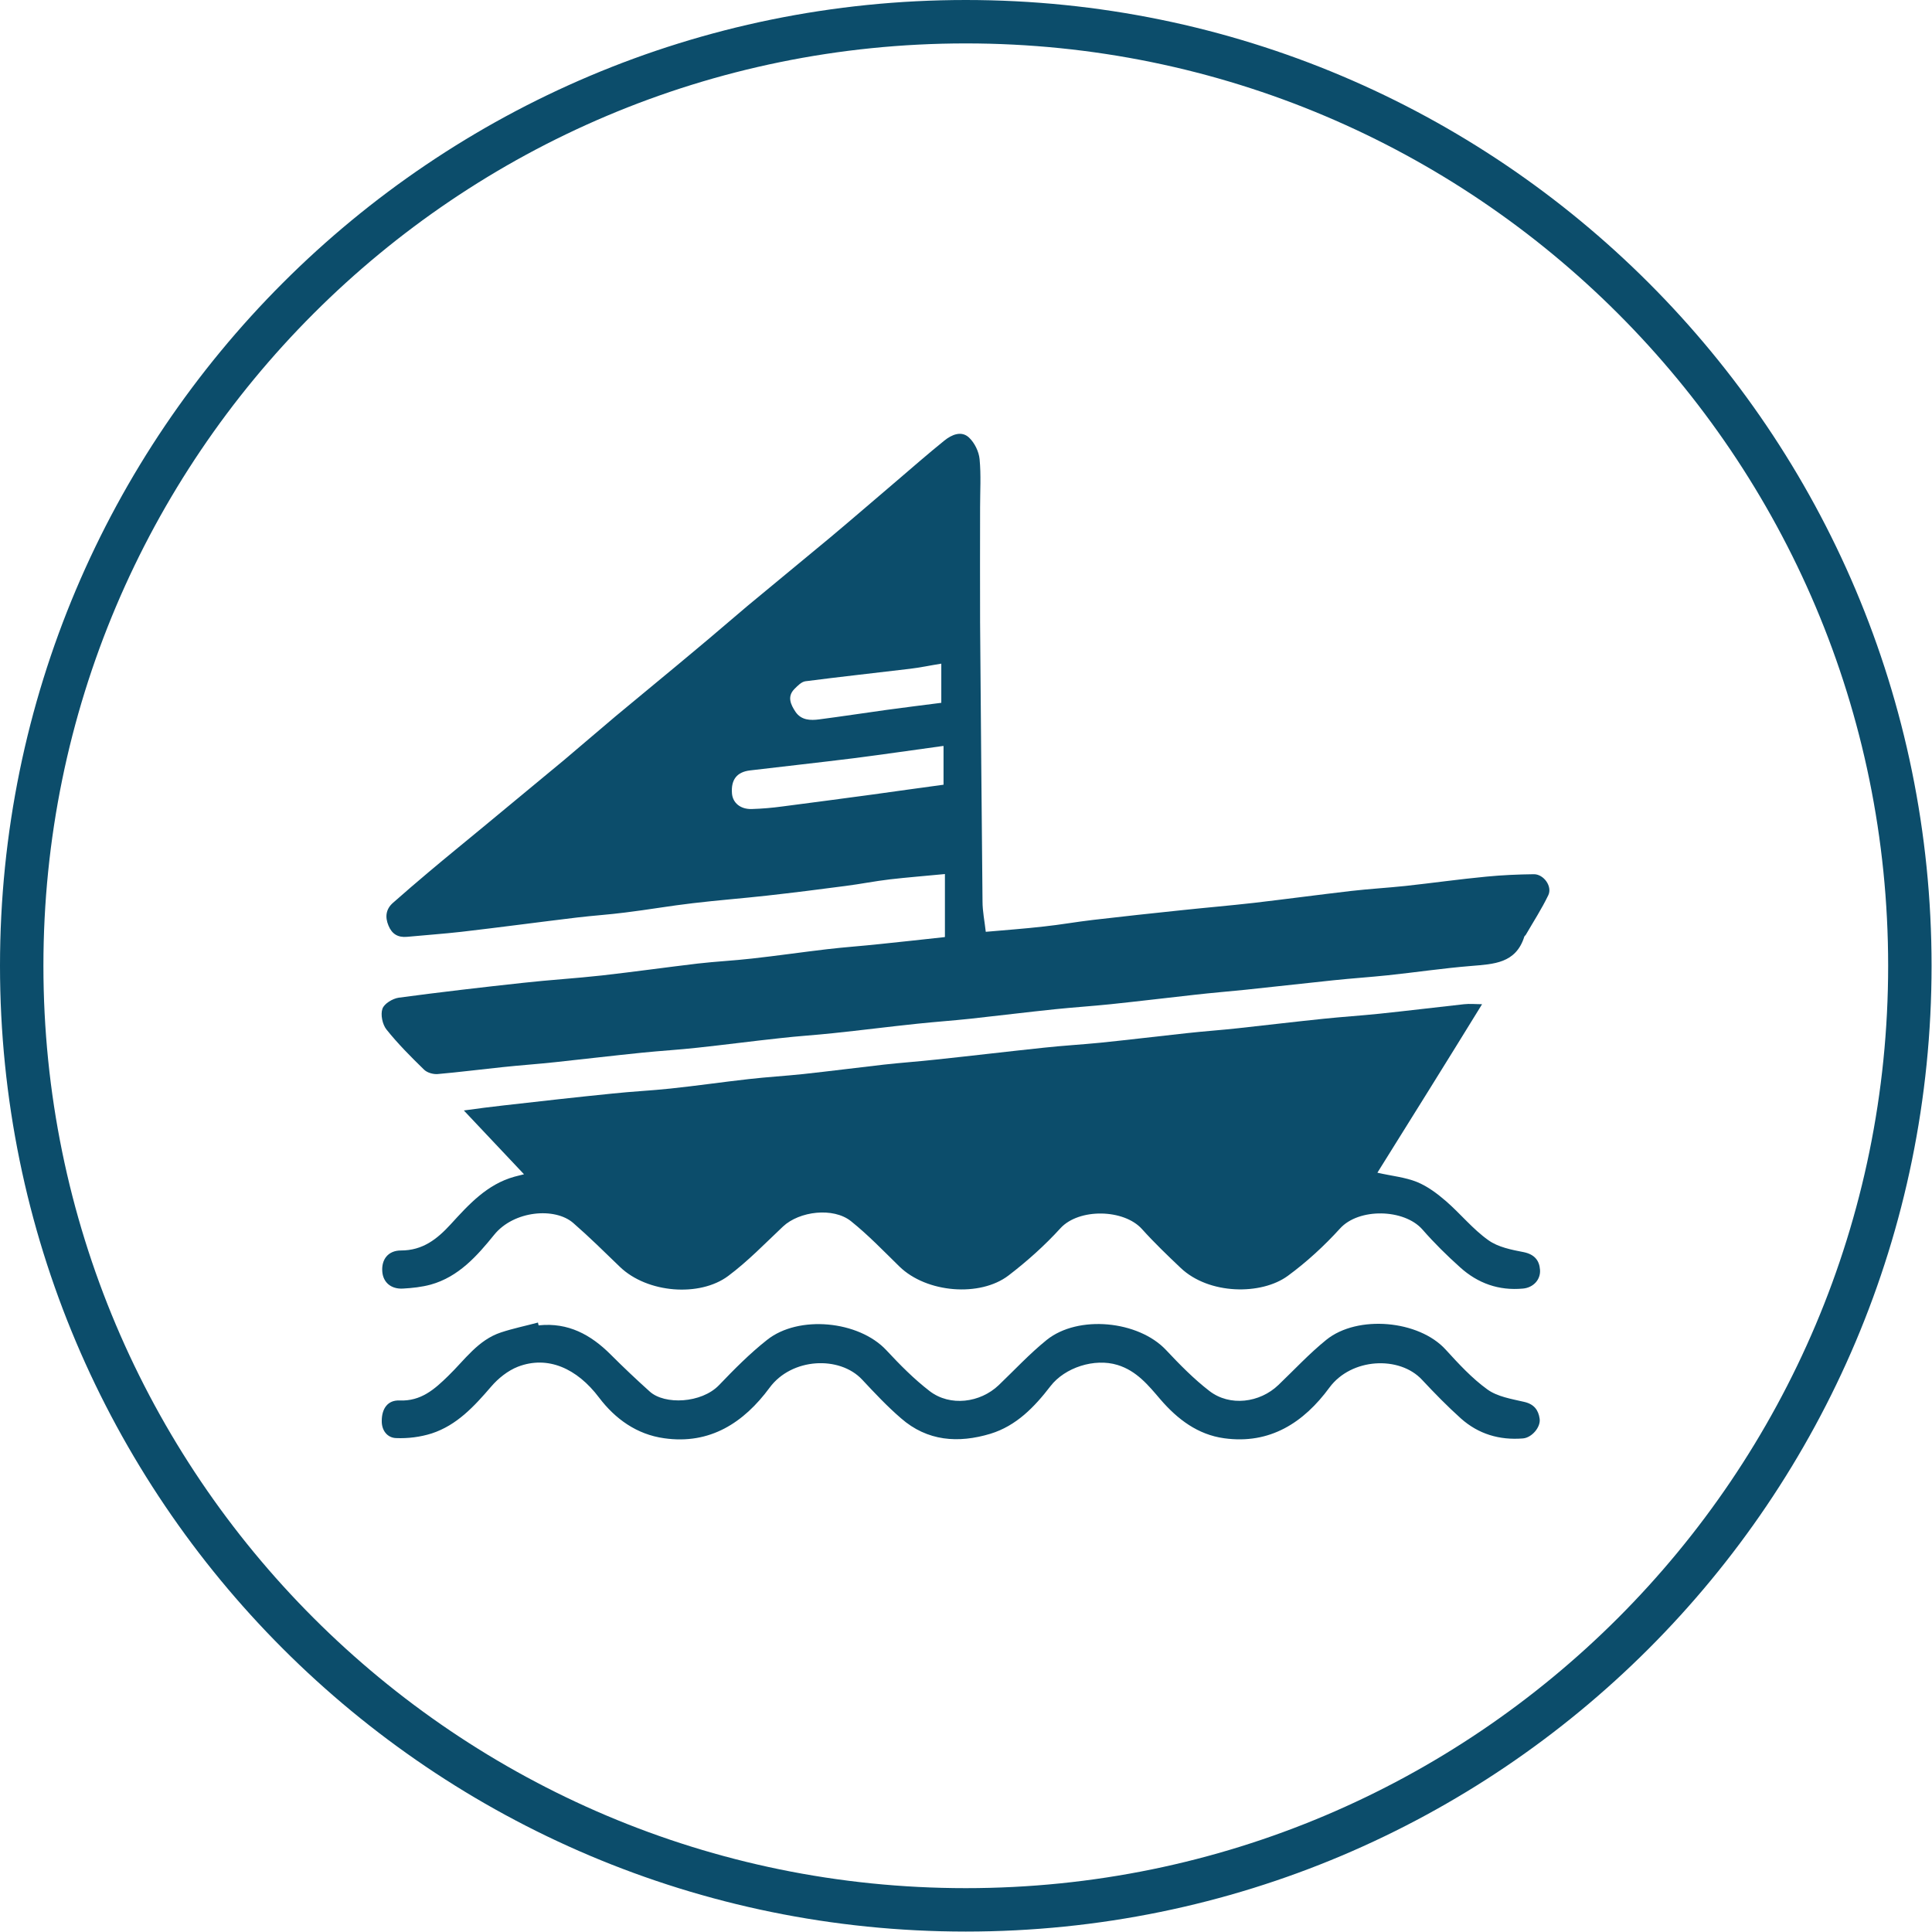
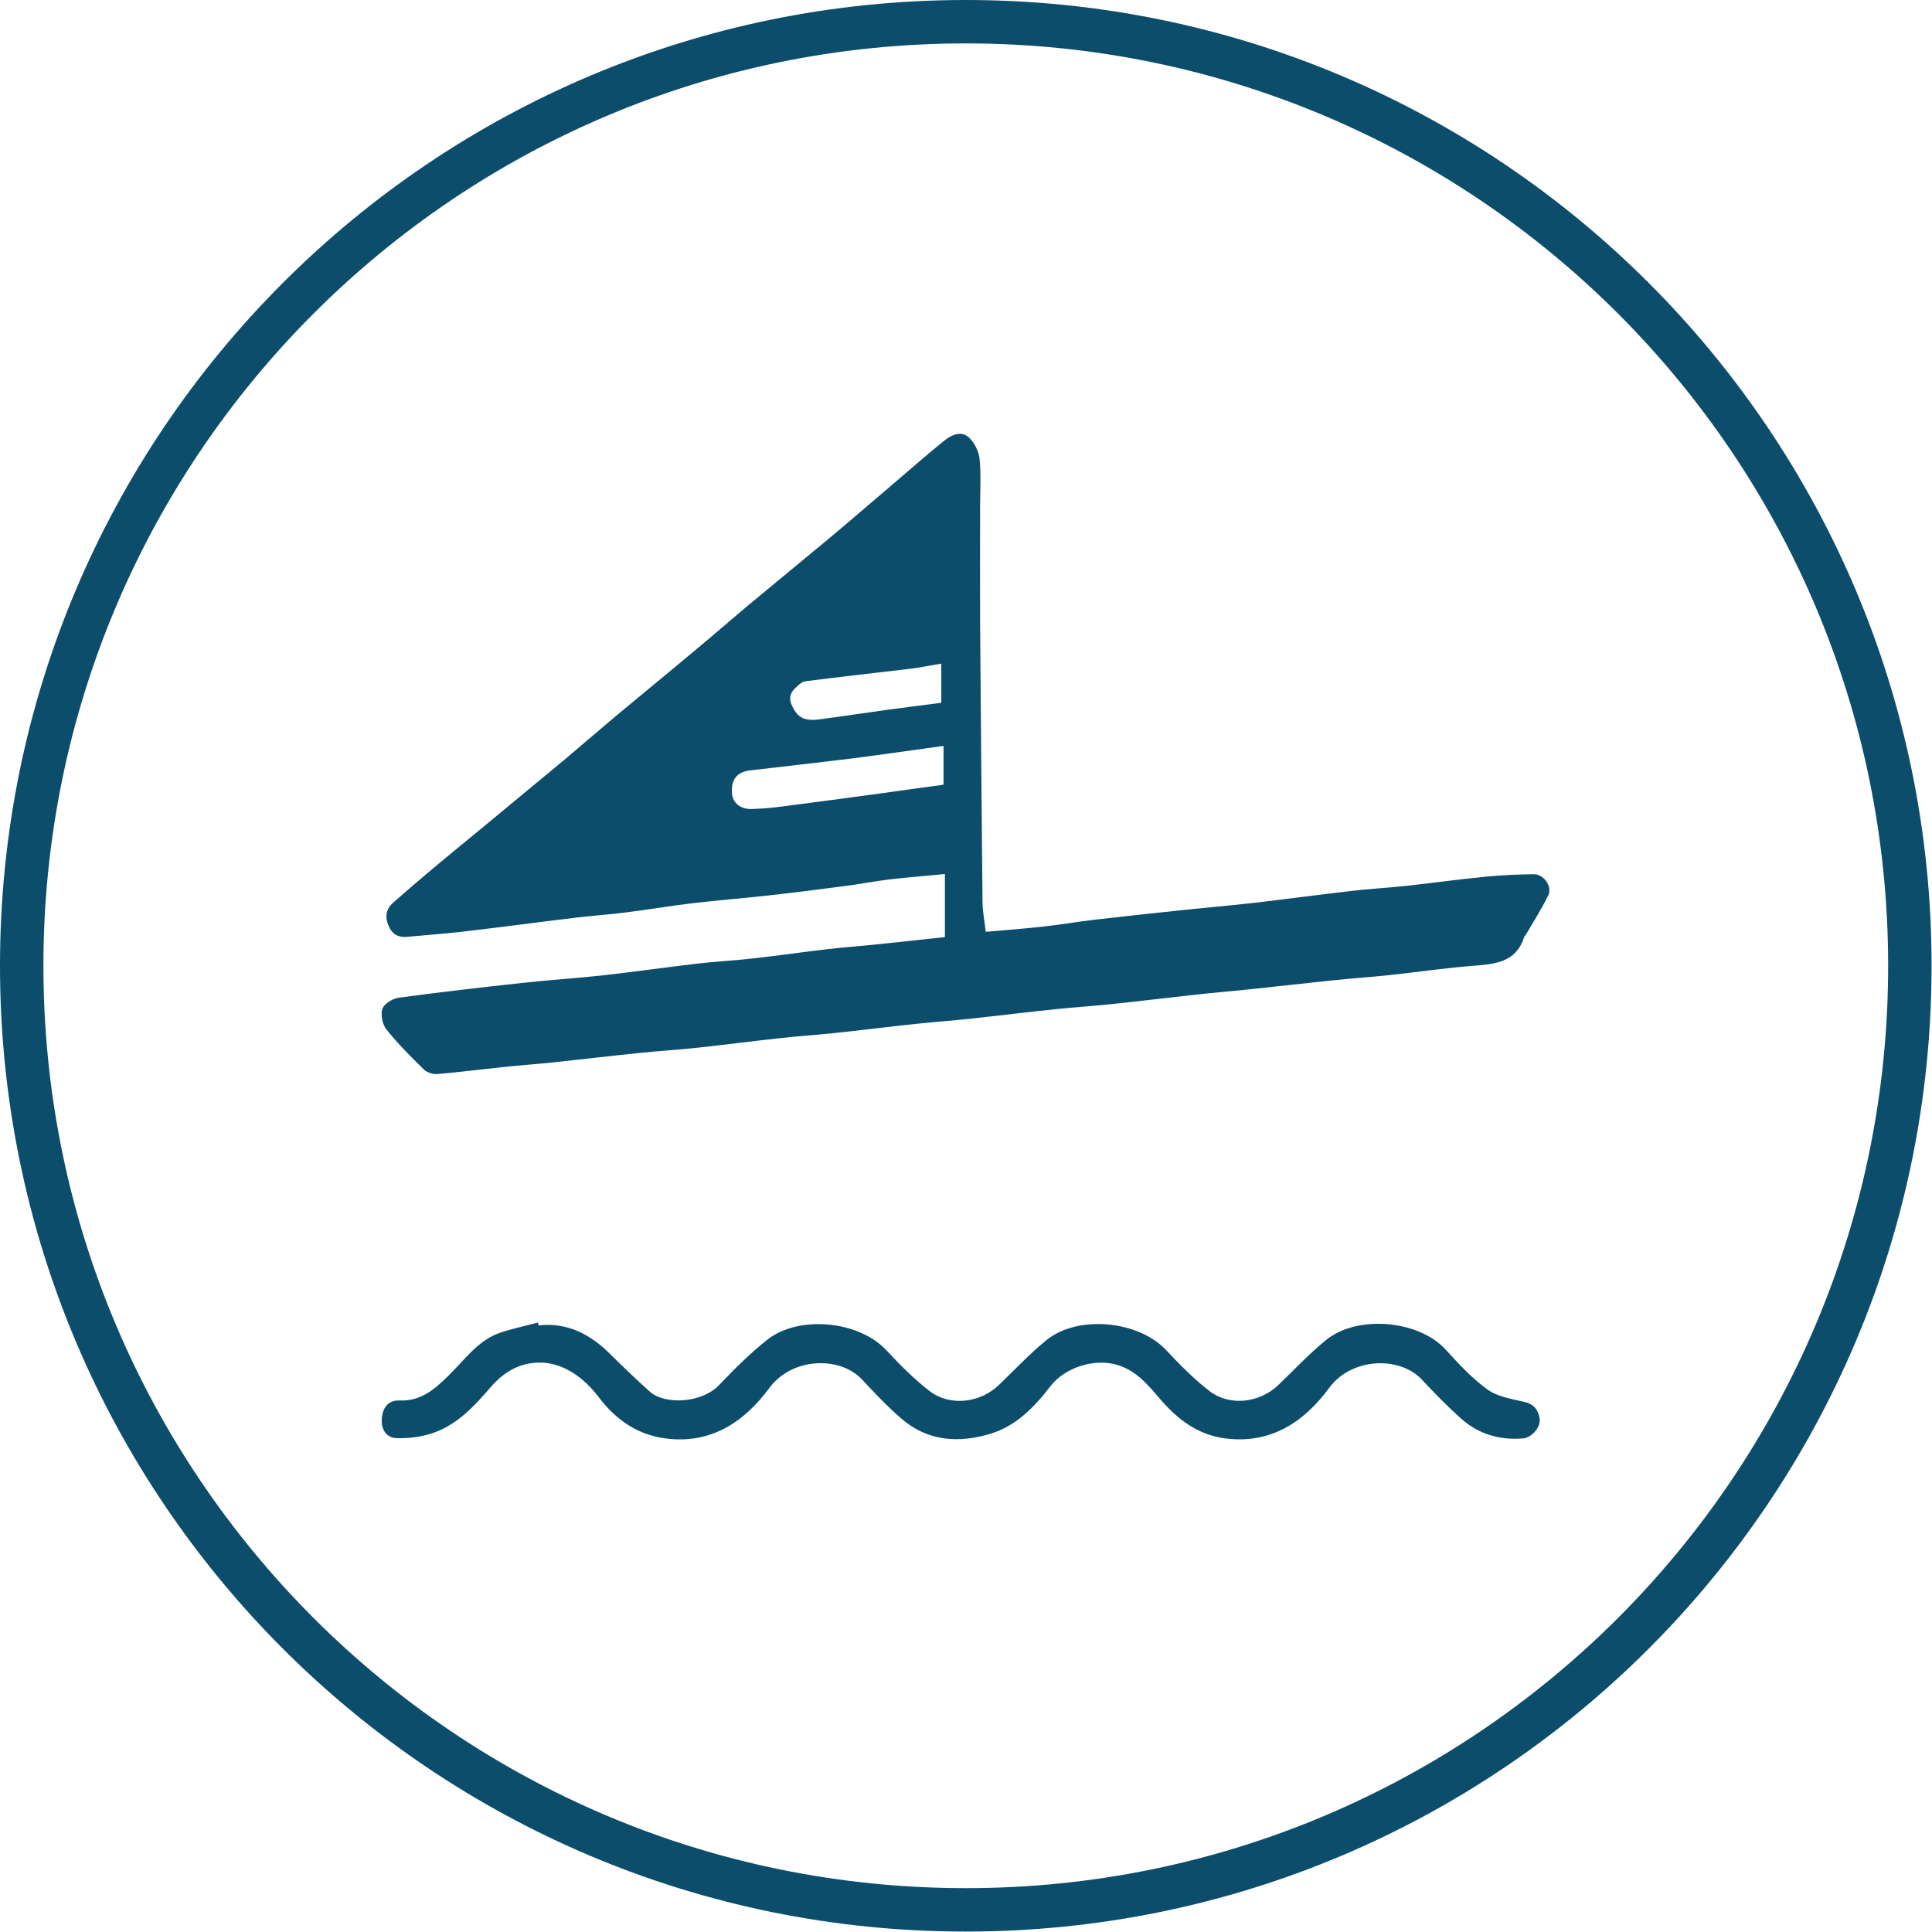
<svg xmlns="http://www.w3.org/2000/svg" width="89" height="89" viewBox="0 0 89 89" fill="none">
  <path d="M44.49 87.98C68.509 87.98 87.98 68.509 87.98 44.49C87.98 20.471 68.509 1 44.49 1C20.471 1 1 20.471 1 44.49C1 68.509 20.471 87.98 44.49 87.98Z" stroke="#0C4D6B" stroke-width="2" stroke-miterlimit="10" />
  <path d="M43.529 43.163V40.264C42.631 40.352 41.805 40.415 40.987 40.51C40.304 40.59 39.637 40.725 38.953 40.812C37.754 40.971 36.547 41.122 35.339 41.257C34.203 41.384 33.06 41.471 31.924 41.606C30.883 41.726 29.85 41.908 28.81 42.035C28.071 42.131 27.324 42.178 26.586 42.266C24.806 42.48 23.035 42.719 21.256 42.925C20.422 43.02 19.588 43.076 18.753 43.156C18.332 43.195 18.055 43.028 17.896 42.639C17.729 42.242 17.776 41.877 18.102 41.591C18.65 41.106 19.206 40.63 19.762 40.161C20.581 39.47 21.415 38.795 22.241 38.111C23.488 37.079 24.735 36.046 25.982 35.014C26.776 34.346 27.563 33.663 28.357 32.996C29.596 31.963 30.851 30.939 32.09 29.898C32.877 29.247 33.647 28.572 34.434 27.912C35.705 26.856 36.984 25.807 38.255 24.751C39.279 23.893 40.288 23.019 41.297 22.161C42.028 21.534 42.758 20.898 43.505 20.294C43.839 20.024 44.291 19.826 44.641 20.159C44.895 20.398 45.094 20.803 45.126 21.152C45.197 21.883 45.149 22.63 45.149 23.377C45.149 25.14 45.141 26.895 45.149 28.659C45.181 32.948 45.221 37.238 45.261 41.527C45.261 41.98 45.356 42.433 45.411 42.925C46.301 42.846 47.199 42.782 48.096 42.679C48.851 42.599 49.598 42.464 50.352 42.377C51.703 42.218 53.053 42.075 54.411 41.932C55.531 41.813 56.651 41.718 57.771 41.591C59.265 41.416 60.75 41.217 62.243 41.043C63.078 40.947 63.912 40.9 64.746 40.812C65.985 40.677 67.224 40.502 68.471 40.383C69.202 40.312 69.933 40.28 70.663 40.272C71.116 40.272 71.521 40.836 71.323 41.241C71.021 41.869 70.64 42.456 70.29 43.06C70.274 43.092 70.227 43.116 70.219 43.148C69.829 44.387 68.805 44.41 67.772 44.498C66.493 44.601 65.214 44.792 63.935 44.927C63.101 45.014 62.267 45.07 61.433 45.157C60.083 45.3 58.725 45.451 57.374 45.594C56.596 45.673 55.817 45.737 55.039 45.825C53.744 45.968 52.449 46.126 51.155 46.261C50.305 46.349 49.447 46.404 48.597 46.492C47.302 46.627 46.007 46.786 44.705 46.929C43.894 47.016 43.076 47.072 42.258 47.159C40.963 47.294 39.668 47.461 38.366 47.596C37.556 47.683 36.737 47.731 35.919 47.826C34.656 47.961 33.401 48.128 32.138 48.263C31.288 48.358 30.43 48.406 29.58 48.493C28.246 48.629 26.911 48.787 25.577 48.93C24.767 49.018 23.948 49.073 23.13 49.161C22.137 49.264 21.152 49.391 20.16 49.478C19.953 49.494 19.675 49.415 19.532 49.272C18.928 48.684 18.325 48.08 17.8 47.421C17.618 47.191 17.522 46.738 17.618 46.468C17.697 46.237 18.086 45.999 18.372 45.959C20.271 45.705 22.185 45.483 24.091 45.276C25.299 45.141 26.522 45.07 27.73 44.935C29.207 44.768 30.677 44.562 32.146 44.387C32.98 44.291 33.814 44.252 34.648 44.156C35.8 44.029 36.944 43.862 38.096 43.727C38.906 43.632 39.724 43.577 40.534 43.489C41.535 43.386 42.544 43.275 43.497 43.171L43.529 43.163ZM43.457 34.362C42.067 34.553 40.709 34.751 39.351 34.926C37.754 35.125 36.15 35.3 34.553 35.49C33.941 35.562 33.671 35.919 33.719 36.547C33.751 36.983 34.108 37.285 34.632 37.269C35.109 37.254 35.578 37.214 36.046 37.15C37.428 36.975 38.803 36.785 40.185 36.602C41.289 36.451 42.385 36.292 43.465 36.149V34.378L43.457 34.362ZM43.354 30.573C42.854 30.653 42.377 30.756 41.901 30.811C40.304 31.002 38.699 31.177 37.103 31.383C36.92 31.407 36.745 31.59 36.602 31.733C36.245 32.09 36.428 32.464 36.65 32.797C36.912 33.179 37.333 33.194 37.738 33.139C38.779 33.004 39.811 32.845 40.844 32.702C41.678 32.591 42.52 32.48 43.362 32.376V30.573H43.354Z" fill="#0C4D6B" />
-   <path d="M68.273 46.261C67.447 47.604 66.644 48.899 65.834 50.201C65.04 51.48 64.237 52.759 63.451 54.022C64.11 54.173 64.73 54.229 65.278 54.451C65.763 54.65 66.207 54.983 66.612 55.333C67.28 55.913 67.844 56.62 68.559 57.128C69.011 57.454 69.631 57.573 70.203 57.684C70.688 57.787 70.91 58.065 70.942 58.486C70.981 58.955 70.624 59.32 70.155 59.36C69.051 59.463 68.082 59.122 67.264 58.383C66.652 57.835 66.064 57.255 65.524 56.636C64.682 55.682 62.593 55.635 61.727 56.596C61.005 57.39 60.194 58.137 59.328 58.772C58.105 59.67 55.69 59.646 54.388 58.407C53.776 57.827 53.172 57.247 52.608 56.62C51.774 55.69 49.701 55.651 48.851 56.58C48.128 57.374 47.31 58.105 46.46 58.756C45.15 59.757 42.687 59.567 41.432 58.343C40.701 57.628 39.994 56.89 39.2 56.254C38.382 55.603 36.825 55.794 36.07 56.501C35.244 57.279 34.45 58.105 33.544 58.78C32.234 59.757 29.819 59.575 28.556 58.359C27.849 57.676 27.15 56.985 26.411 56.342C25.569 55.603 23.671 55.762 22.765 56.882C21.987 57.843 21.129 58.82 19.842 59.177C19.429 59.289 18.992 59.336 18.563 59.36C18.007 59.392 17.642 59.066 17.61 58.566C17.57 58.018 17.88 57.605 18.468 57.605C19.477 57.605 20.136 57.08 20.763 56.397C21.597 55.484 22.439 54.554 23.702 54.205C23.837 54.165 23.973 54.141 24.139 54.094C23.226 53.124 22.336 52.179 21.367 51.155C22.011 51.067 22.598 50.988 23.186 50.924C24.862 50.734 26.538 50.543 28.214 50.376C29.104 50.281 29.994 50.241 30.883 50.146C32.091 50.019 33.29 49.844 34.498 49.709C35.331 49.614 36.166 49.566 37 49.478C38.239 49.343 39.478 49.185 40.725 49.042C41.519 48.954 42.322 48.899 43.116 48.811C44.776 48.636 46.428 48.438 48.089 48.263C48.954 48.168 49.828 48.12 50.702 48.033C52.021 47.898 53.331 47.739 54.65 47.596C55.444 47.508 56.246 47.453 57.041 47.366C58.359 47.223 59.67 47.064 60.989 46.929C61.839 46.841 62.697 46.786 63.546 46.698C64.841 46.563 66.136 46.404 67.439 46.261C67.709 46.23 67.987 46.261 68.32 46.261H68.273Z" fill="#0C4D6B" />
  <path d="M24.831 61.052C26.173 60.917 27.213 61.481 28.127 62.394C28.715 62.982 29.311 63.546 29.93 64.102C30.613 64.722 32.313 64.65 33.123 63.808C33.822 63.078 34.537 62.355 35.332 61.727C36.785 60.567 39.557 60.837 40.828 62.196C41.456 62.871 42.107 63.53 42.83 64.086C43.767 64.801 45.15 64.626 46.008 63.808C46.738 63.109 47.429 62.363 48.216 61.727C49.669 60.559 52.442 60.837 53.713 62.188C54.34 62.855 54.992 63.522 55.714 64.078C56.652 64.801 58.034 64.626 58.892 63.8C59.623 63.101 60.313 62.355 61.1 61.719C62.538 60.559 65.365 60.814 66.597 62.172C67.192 62.823 67.804 63.491 68.519 64.007C68.98 64.341 69.631 64.444 70.211 64.579C70.672 64.682 70.87 64.96 70.926 65.357C70.981 65.746 70.561 66.231 70.155 66.263C69.075 66.35 68.106 66.064 67.296 65.341C66.668 64.777 66.08 64.174 65.508 63.562C64.468 62.442 62.252 62.553 61.243 63.919C60.059 65.532 58.502 66.549 56.389 66.255C55.182 66.088 54.253 65.389 53.458 64.468C52.902 63.816 52.362 63.149 51.48 62.879C50.416 62.553 49.05 62.998 48.391 63.856C47.652 64.817 46.818 65.683 45.626 66.048C44.149 66.493 42.719 66.398 41.504 65.333C40.868 64.785 40.288 64.166 39.716 63.554C38.676 62.442 36.468 62.545 35.451 63.928C34.267 65.532 32.71 66.557 30.597 66.255C29.334 66.08 28.341 65.365 27.595 64.38C26.578 63.03 25.228 62.434 23.861 62.958C23.393 63.141 22.948 63.498 22.622 63.88C21.844 64.785 21.049 65.651 19.89 66.032C19.365 66.199 18.786 66.271 18.238 66.247C17.856 66.231 17.578 65.913 17.586 65.453C17.586 64.897 17.856 64.491 18.404 64.515C19.397 64.555 20.017 63.999 20.652 63.379C21.407 62.649 22.018 61.727 23.083 61.378C23.639 61.195 24.219 61.076 24.783 60.925C24.791 60.972 24.799 61.012 24.815 61.06L24.831 61.052Z" fill="#0C4D6B" />
</svg>